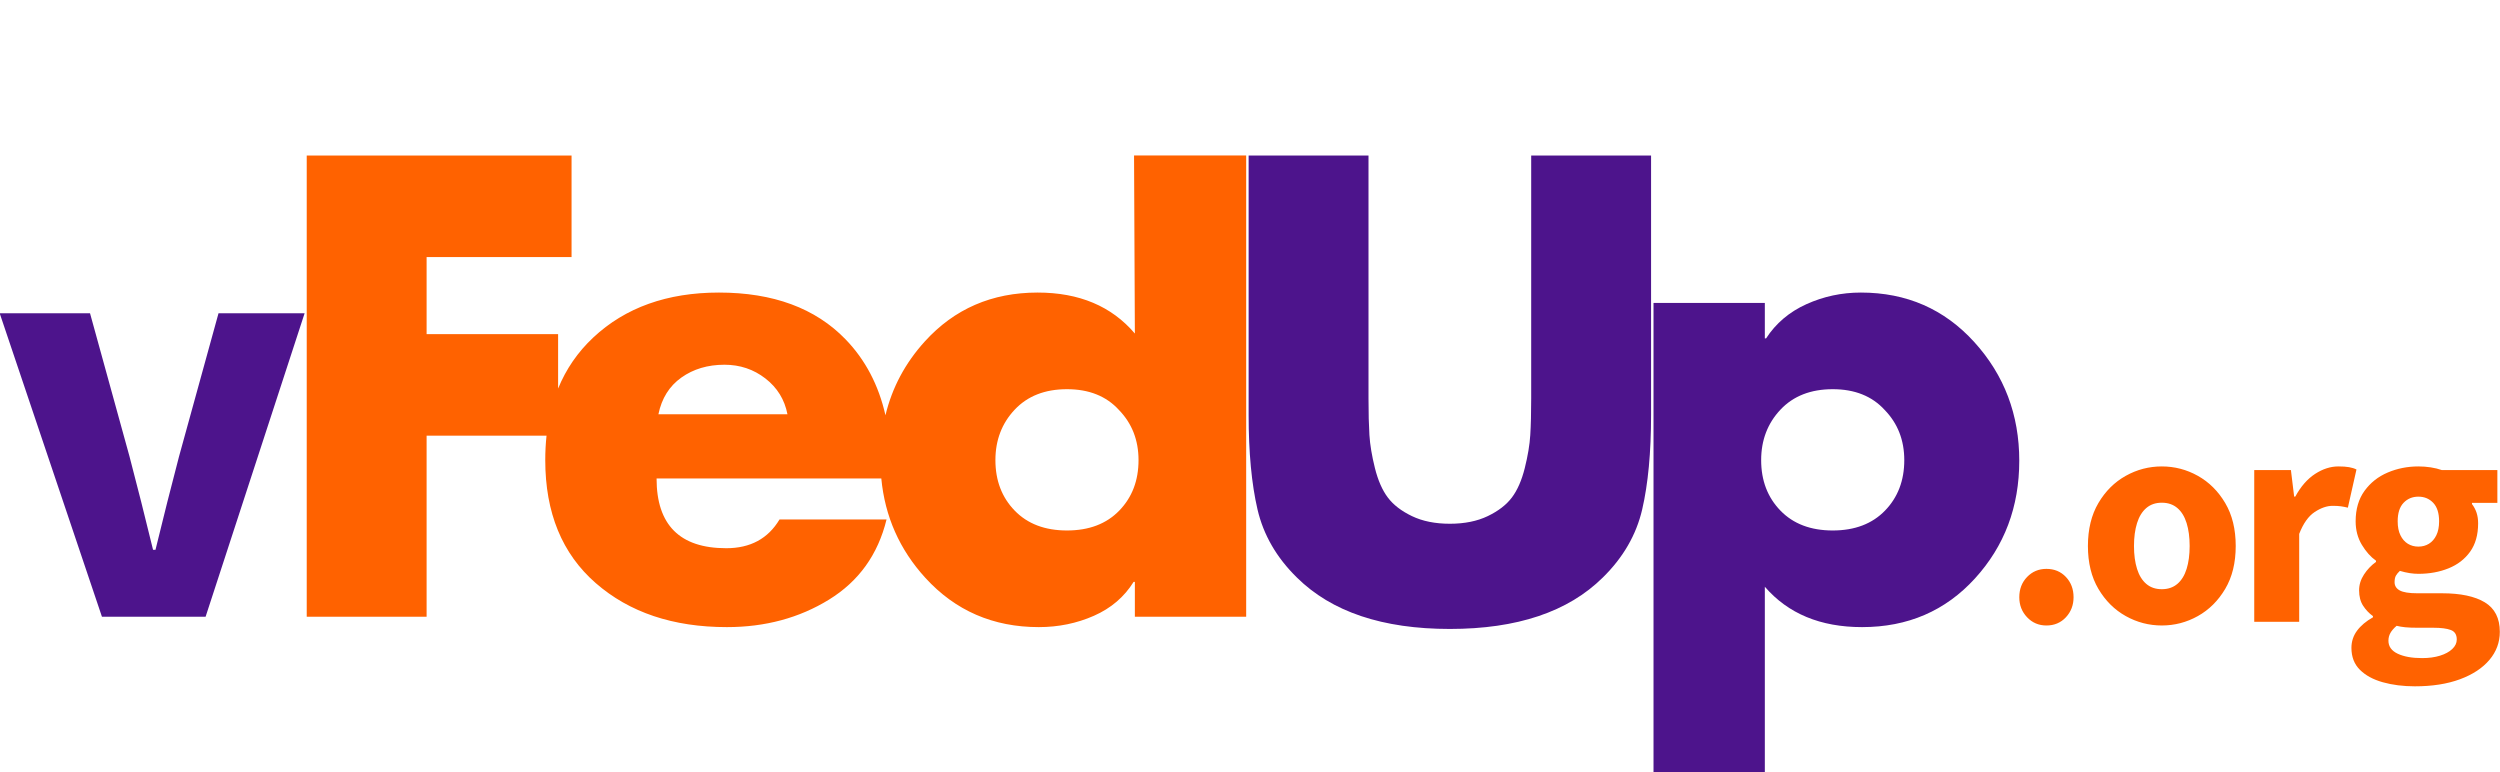
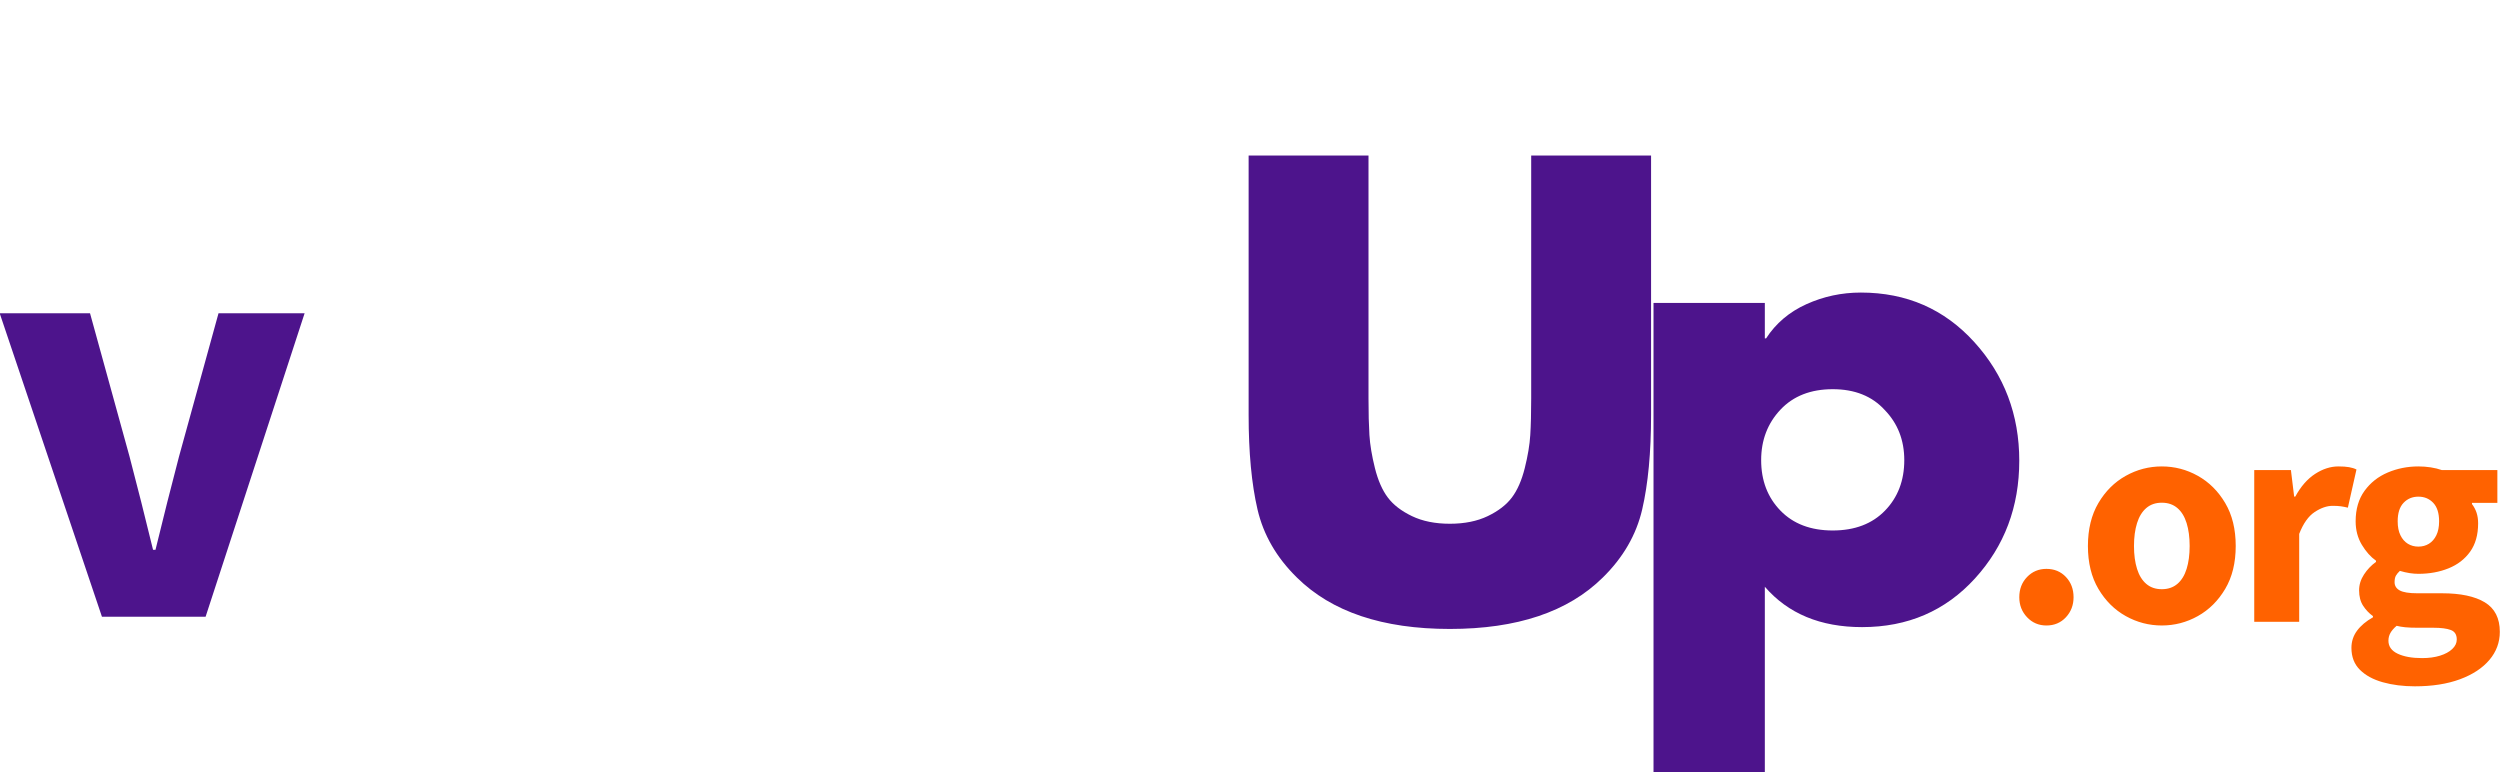
<svg xmlns="http://www.w3.org/2000/svg" width="981" height="303" viewBox="0 0 981 303">
  <path id="v" fill="#4d148c" fill-rule="evenodd" stroke="none" d="M 40.001 242 L -0.12 122.93 L 35.329 122.93 L 50.824 179.135 C 52.349 184.97 53.887 190.951 55.44 197.079 C 56.993 203.206 58.531 209.424 60.056 215.731 L 61.016 215.731 C 62.541 209.424 64.08 203.206 65.632 197.079 C 67.185 190.951 68.724 184.97 70.249 179.135 L 85.744 122.93 L 119.527 122.93 L 80.677 242 Z" />
  <path id="org" fill="#ff6200" fill-rule="evenodd" stroke="none" d="M 848.296 245.44 C 843.274 245.44 838.56 244.211 834.153 241.752 C 829.745 239.293 826.167 235.741 823.419 231.096 C 820.671 226.451 819.297 220.837 819.297 214.253 C 819.297 207.656 820.671 202.031 823.419 197.379 C 826.167 192.727 829.745 189.172 834.153 186.713 C 838.56 184.254 843.274 183.025 848.296 183.025 C 853.317 183.025 858.028 184.254 862.429 186.713 C 866.829 189.172 870.407 192.727 873.163 197.379 C 875.919 202.031 877.296 207.656 877.296 214.253 C 877.296 220.837 875.919 226.451 873.163 231.096 C 870.407 235.741 866.829 239.293 862.429 241.752 C 858.028 244.211 853.317 245.44 848.296 245.44 Z M 848.296 231.203 C 850.728 231.203 852.76 230.512 854.392 229.128 C 856.024 227.745 857.236 225.779 858.029 223.23 C 858.821 220.68 859.218 217.688 859.218 214.253 C 859.218 210.819 858.821 207.824 858.029 205.267 C 857.236 202.71 856.024 200.737 854.392 199.347 C 852.76 197.957 850.728 197.262 848.296 197.262 C 845.864 197.262 843.836 197.957 842.211 199.347 C 840.586 200.737 839.374 202.71 838.575 205.267 C 837.775 207.824 837.376 210.819 837.376 214.253 C 837.376 217.688 837.775 220.68 838.575 223.23 C 839.374 225.779 840.586 227.745 842.211 229.128 C 843.836 230.512 845.864 231.203 848.296 231.203 Z M 803.017 245.44 C 799.999 245.44 797.47 244.364 795.43 242.213 C 793.389 240.062 792.369 237.443 792.369 234.355 C 792.369 231.172 793.389 228.522 795.43 226.404 C 797.47 224.286 799.999 223.227 803.017 223.227 C 806.114 223.227 808.663 224.286 810.664 226.404 C 812.665 228.522 813.665 231.172 813.665 234.355 C 813.665 237.443 812.665 240.062 810.664 242.213 C 808.663 244.364 806.114 245.44 803.017 245.44 Z M 935.007 267.716 C 938.79 268.779 942.99 269.311 947.607 269.311 C 954.417 269.311 960.312 268.387 965.294 266.54 C 970.276 264.693 974.127 262.162 976.847 258.946 C 979.567 255.729 980.927 252.059 980.927 247.936 C 980.927 242.599 978.969 238.743 975.054 236.366 C 971.138 233.989 965.519 232.801 958.195 232.801 L 948.54 232.801 C 945.327 232.801 943.039 232.432 941.677 231.696 C 940.315 230.96 939.634 229.875 939.634 228.441 C 939.634 227.35 939.808 226.5 940.155 225.89 C 940.503 225.281 941.02 224.654 941.708 224.011 C 943.068 224.414 944.348 224.708 945.547 224.892 C 946.746 225.076 947.89 225.168 948.977 225.168 C 953.316 225.168 957.262 224.449 960.815 223.011 C 964.368 221.574 967.19 219.397 969.28 216.482 C 971.37 213.566 972.415 209.859 972.415 205.36 C 972.415 203.817 972.213 202.432 971.808 201.205 C 971.404 199.977 970.802 198.841 970.002 197.796 L 970.002 197.316 L 979.967 197.316 L 979.967 184.465 L 958.197 184.465 C 956.869 183.999 955.417 183.642 953.84 183.395 C 952.263 183.148 950.642 183.025 948.977 183.025 C 944.703 183.025 940.691 183.822 936.941 185.418 C 933.19 187.013 930.154 189.412 927.834 192.617 C 925.513 195.823 924.353 199.806 924.353 204.569 C 924.353 208.009 925.162 211.076 926.781 213.77 C 928.4 216.465 930.254 218.546 932.344 220.013 L 932.344 220.493 C 930.485 221.821 928.915 223.467 927.632 225.432 C 926.35 227.397 925.708 229.469 925.708 231.647 C 925.708 234.071 926.238 236.092 927.297 237.711 C 928.355 239.33 929.638 240.678 931.144 241.756 L 931.144 242.236 C 928.438 243.761 926.354 245.516 924.893 247.502 C 923.432 249.487 922.701 251.727 922.701 254.221 C 922.701 257.749 923.806 260.615 926.016 262.818 C 928.226 265.02 931.223 266.653 935.007 267.716 Z M 957.441 257.294 C 955.406 257.924 953.065 258.239 950.417 258.239 C 946.47 258.239 943.284 257.665 940.859 256.518 C 938.433 255.37 937.221 253.668 937.221 251.41 C 937.221 250.304 937.482 249.287 938.004 248.358 C 938.526 247.43 939.337 246.501 940.437 245.569 C 941.443 245.823 942.577 246.013 943.838 246.14 C 945.099 246.267 946.747 246.331 948.78 246.331 L 954.96 246.331 C 957.873 246.331 960.114 246.622 961.682 247.205 C 963.251 247.788 964.035 249.035 964.035 250.945 C 964.035 252.319 963.445 253.563 962.264 254.677 C 961.084 255.792 959.476 256.664 957.441 257.294 Z M 884.563 184.465 L 884.563 244 L 902.203 244 L 902.203 209.5 C 903.798 205.401 905.821 202.542 908.273 200.921 C 910.725 199.3 913.073 198.49 915.317 198.49 C 916.635 198.49 917.717 198.55 918.561 198.67 C 919.406 198.79 920.32 198.97 921.304 199.21 L 924.679 184.225 C 923.851 183.811 922.882 183.508 921.771 183.315 C 920.661 183.122 919.263 183.025 917.578 183.025 C 914.504 183.025 911.459 184.004 908.443 185.961 C 905.427 187.919 902.834 190.888 900.664 194.869 L 900.227 194.869 L 898.956 184.465 L 884.563 184.465 Z M 953.118 213.368 C 951.905 214.116 950.525 214.489 948.977 214.489 C 947.43 214.489 946.049 214.116 944.835 213.368 C 943.622 212.621 942.654 211.511 941.932 210.038 C 941.21 208.566 940.849 206.743 940.849 204.569 C 940.849 201.346 941.618 198.927 943.156 197.312 C 944.694 195.696 946.635 194.888 948.977 194.888 C 951.32 194.888 953.26 195.696 954.797 197.312 C 956.335 198.927 957.104 201.346 957.104 204.569 C 957.104 206.743 956.743 208.566 956.021 210.038 C 955.299 211.511 954.331 212.621 953.118 213.368 Z" />
-   <path id="FedUp" fill="#ff6200" fill-rule="evenodd" stroke="none" d="M 257.64 187.76 L 345.826 187.76 C 347.241 202.683 353.006 215.683 363.12 226.76 C 374.88 239.64 389.72 246.08 407.64 246.08 C 415.32 246.08 422.52 244.6 429.24 241.64 C 435.96 238.68 441.16 234.24 444.84 228.32 L 445.32 228.32 L 445.32 242 L 489 242 L 489 61 L 445 61 L 445.32 130.88 C 436.2 120.16 423.48 114.8 407.16 114.8 C 389.24 114.8 374.48 121.2 362.88 134 C 355.186 142.49 350.043 152.142 347.453 162.955 C 344.779 151.115 339.562 141.184 331.8 133.16 C 319.96 120.92 303.4 114.8 282.12 114.8 C 261.8 114.8 245.36 120.68 232.8 132.44 C 226.736 138.118 222.136 144.793 219 152.465 L 219 131.12 L 167.4 131.12 L 167.4 100.88 L 224.28 100.88 L 224.28 61.04 L 120.36 61.04 L 120.36 242 L 167.4 242 L 167.4 170.96 L 214.461 170.96 C 214.127 174.046 213.96 177.246 213.96 180.56 C 213.96 201.2 220.56 217.28 233.76 228.8 C 246.96 240.32 264.12 246.08 285.24 246.08 C 300.28 246.08 313.64 242.48 325.32 235.28 C 337 228.08 344.52 217.6 347.88 203.84 L 305.88 203.84 C 301.4 211.36 294.44 215.12 285 215.12 C 266.76 215.12 257.64 206 257.64 187.76 Z M 439.08 160.88 C 434.12 155.44 427.32 152.72 418.68 152.72 C 410.04 152.72 403.2 155.4 398.16 160.76 C 393.12 166.12 390.6 172.72 390.6 180.56 C 390.6 188.56 393.12 195.16 398.16 200.36 C 403.2 205.56 410.04 208.16 418.68 208.16 C 427.32 208.16 434.16 205.56 439.2 200.36 C 444.24 195.16 446.76 188.56 446.76 180.56 C 446.76 172.72 444.2 166.16 439.08 160.88 Z M 258.36 162.56 L 309 162.56 C 307.88 156.8 305 152.12 300.36 148.52 C 295.72 144.92 290.36 143.12 284.28 143.12 C 277.72 143.12 272.08 144.8 267.36 148.16 C 262.64 151.52 259.64 156.32 258.36 162.56 Z" />
  <path id="Shape" fill="#4d148c" fill-rule="evenodd" stroke="none" d="M 600.84 61.04 L 647.88 61.04 L 647.88 162.8 C 647.88 177.52 646.72 189.88 644.4 199.88 C 642.08 209.88 636.92 218.8 628.92 226.64 C 615.32 240.08 595.32 246.8 568.92 246.8 C 542.52 246.8 522.52 240.08 508.92 226.64 C 500.92 218.8 495.76 209.88 493.44 199.88 C 491.12 189.88 489.96 177.52 489.96 162.8 L 489.96 61.04 L 537 61.04 L 537 156.32 C 537 162.08 537.12 166.88 537.36 170.72 C 537.6 174.56 538.32 178.88 539.52 183.68 C 540.72 188.48 542.4 192.32 544.56 195.2 C 546.72 198.08 549.88 200.52 554.04 202.52 C 558.2 204.52 563.16 205.52 568.92 205.52 C 574.68 205.52 579.64 204.52 583.8 202.52 C 587.96 200.52 591.12 198.08 593.28 195.2 C 595.44 192.32 597.12 188.48 598.32 183.68 C 599.52 178.88 600.24 174.56 600.48 170.72 C 600.72 166.88 600.84 162.08 600.84 156.32 Z M 692.52 118.88 L 692.52 132.8 L 693 132.8 C 696.84 126.88 702.12 122.4 708.84 119.36 C 715.56 116.32 722.68 114.8 730.2 114.8 C 748.12 114.8 762.96 121.28 774.72 134.24 C 786.48 147.2 792.36 162.72 792.36 180.8 C 792.36 198.88 786.56 214.28 774.96 227 C 763.36 239.72 748.6 246.08 730.68 246.08 C 714.36 246.08 701.64 240.8 692.52 230.24 L 692.52 303.44 L 648.84 303.44 L 648.84 118.88 Z M 739.56 160.88 C 734.6 155.44 727.8 152.72 719.16 152.72 C 710.52 152.72 703.68 155.4 698.64 160.76 C 693.6 166.12 691.08 172.72 691.08 180.56 C 691.08 188.56 693.6 195.16 698.64 200.36 C 703.68 205.56 710.52 208.16 719.16 208.16 C 727.8 208.16 734.64 205.56 739.68 200.36 C 744.72 195.16 747.24 188.56 747.24 180.56 C 747.24 172.72 744.68 166.16 739.56 160.88 Z" />
</svg>